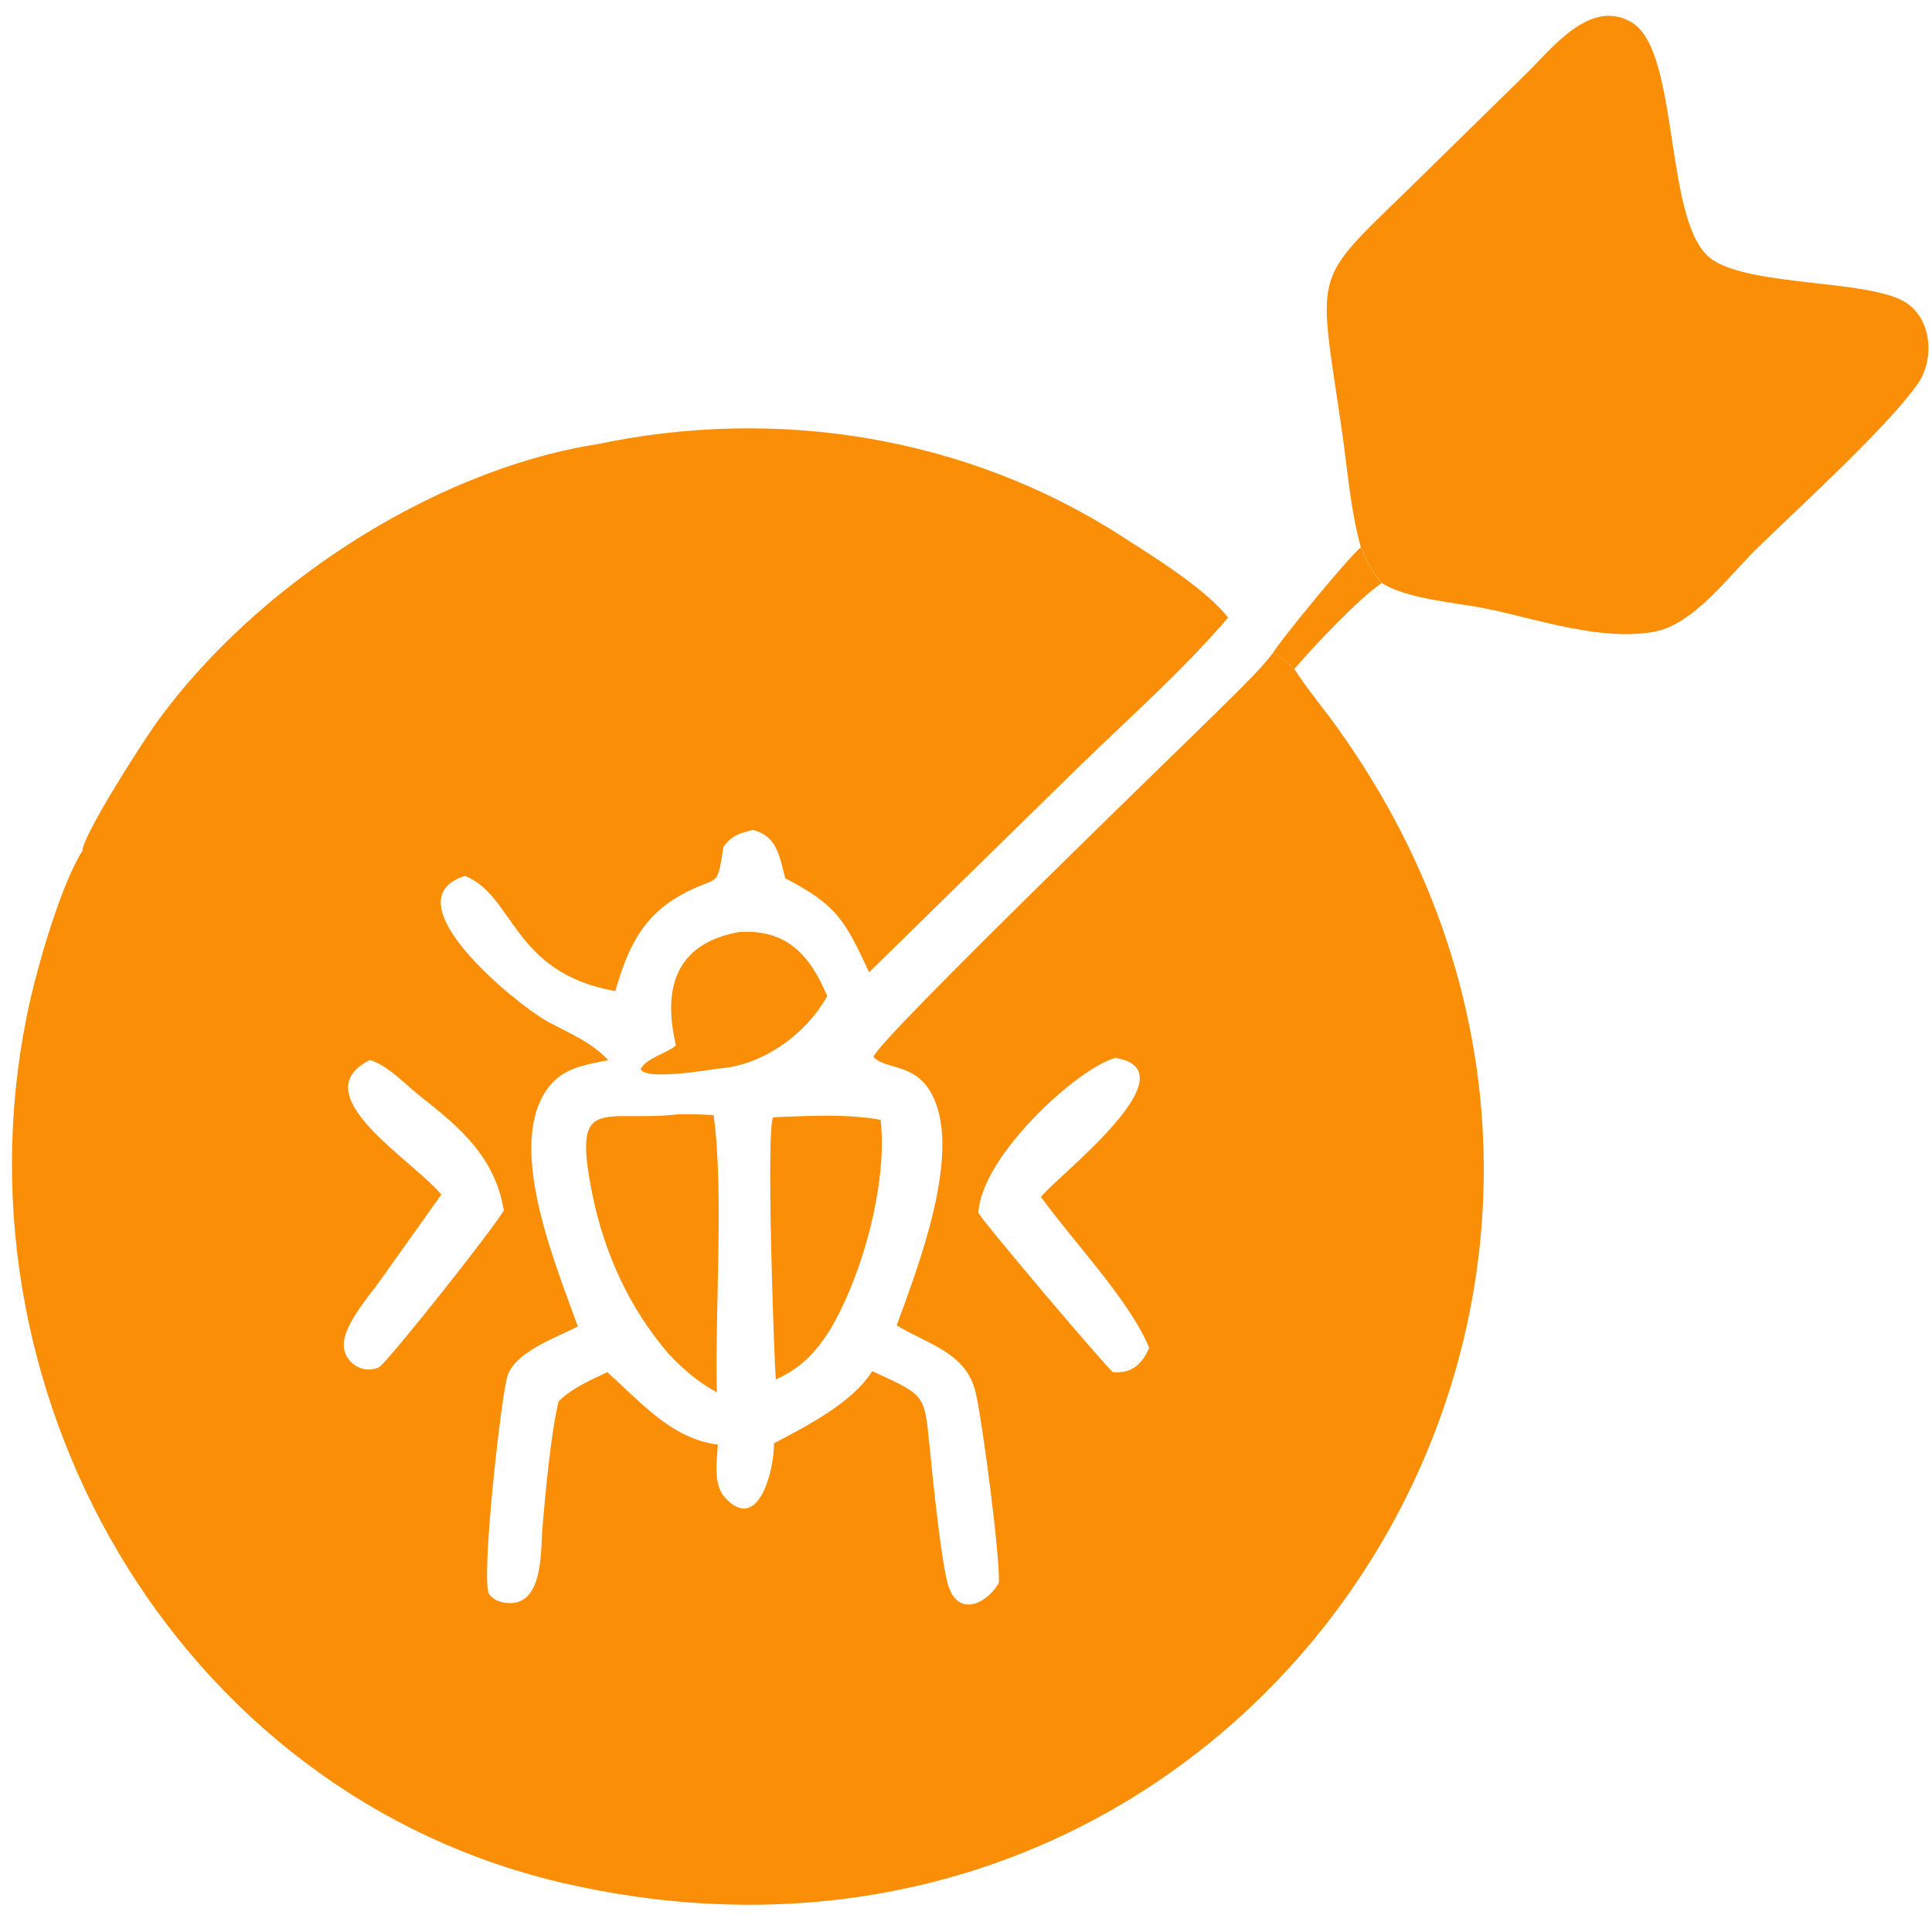
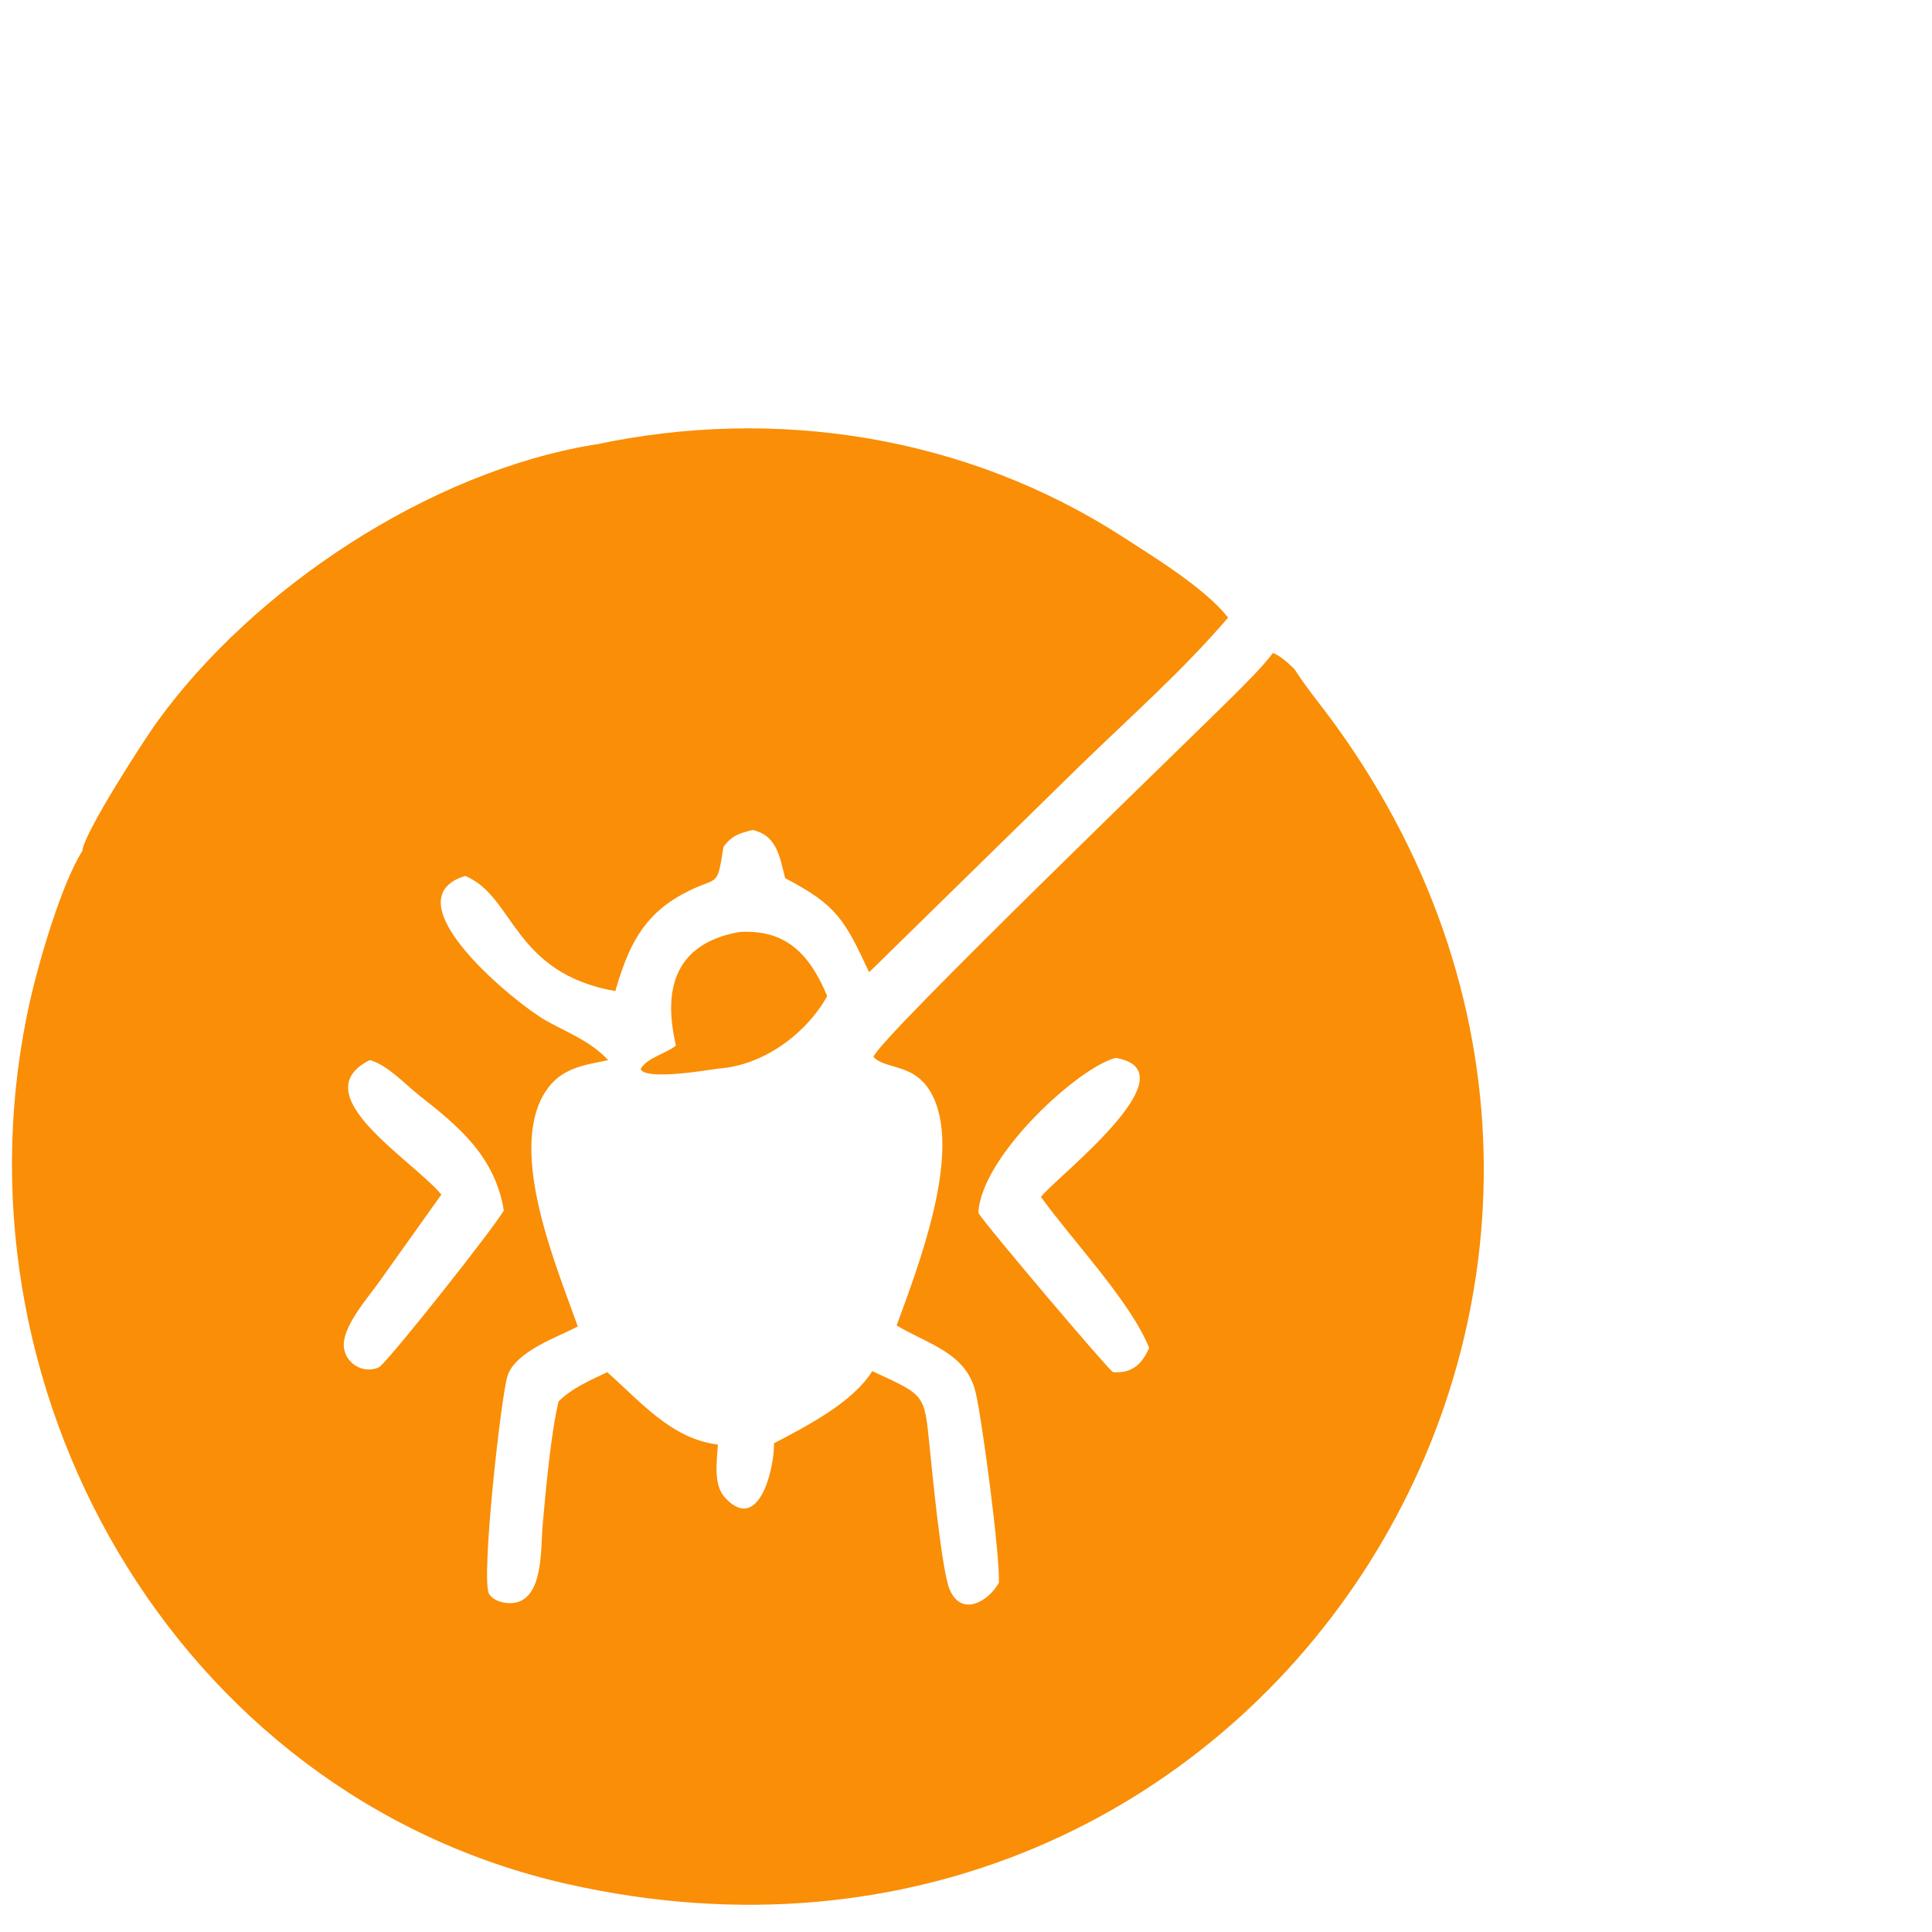
<svg xmlns="http://www.w3.org/2000/svg" width="70" height="70" viewBox="0 0 70 70" fill="none">
-   <path d="M46.121 23.657C46.406 23.173 48.977 20.051 49.305 19.837C49.492 20.292 49.687 20.661 49.998 21.042L50.064 21.123C49.197 21.717 47.617 23.4 46.895 24.239C46.66 24.015 46.423 23.786 46.121 23.657Z" fill="#FA8E06" />
  <path d="M26.792 33.768C28.475 33.663 29.339 34.572 29.971 36.092C29.205 37.464 27.65 38.603 26.041 38.715C25.603 38.777 23.394 39.151 23.211 38.737C23.429 38.323 24.13 38.181 24.487 37.885L24.419 37.536C24.043 35.545 24.678 34.141 26.792 33.768Z" fill="#FA8E06" />
-   <path d="M28.199 40.472C29.408 40.427 30.713 40.355 31.906 40.574C32.17 42.883 31.231 46.279 30.036 48.242C29.523 49.038 28.977 49.597 28.108 49.981C28.042 49.129 27.752 40.857 28.014 40.488L28.199 40.472Z" fill="#FA8E06" />
-   <path d="M24.571 40.374C25.002 40.365 25.425 40.377 25.855 40.403C26.234 43.115 25.899 47.534 25.973 50.449C25.27 50.053 24.77 49.634 24.219 49.044C22.797 47.396 21.883 45.371 21.456 43.244C20.722 39.589 21.822 40.683 24.571 40.374Z" fill="#FA8E06" />
-   <path d="M49.309 19.837C48.931 18.488 48.829 17.061 48.63 15.678C47.712 9.301 47.426 10.436 51.78 6.118L55.239 2.728C56.197 1.803 57.603 -0.099 59.124 0.814C60.9 1.879 60.25 8.196 62.042 9.41C63.464 10.373 67.609 10.134 68.984 10.921C69.99 11.496 70.114 12.987 69.494 13.889C68.421 15.448 65.054 18.504 63.634 19.894C62.651 20.856 61.359 22.642 59.909 22.895C57.996 23.229 55.753 22.45 53.901 22.062C52.821 21.836 50.992 21.721 50.068 21.123L50.002 21.041C49.691 20.66 49.495 20.292 49.309 19.837Z" fill="#FA8E06" />
  <path d="M21.558 16.111C28.119 14.706 35.02 15.799 40.677 19.45C41.834 20.197 43.657 21.313 44.497 22.376C42.829 24.323 40.944 25.978 39.11 27.763L31.49 35.226C30.609 33.342 30.329 32.797 28.449 31.819C28.261 31.119 28.18 30.353 27.397 30.106L27.326 30.084C27.311 30.079 27.297 30.075 27.282 30.071C26.802 30.184 26.514 30.268 26.213 30.685C25.962 32.288 26.04 31.672 24.697 32.415C23.246 33.217 22.738 34.381 22.294 35.91C18.56 35.246 18.642 32.462 16.851 31.736C14.055 32.61 18.714 36.379 19.776 36.975C20.582 37.426 21.394 37.72 22.036 38.411C21.121 38.599 20.31 38.698 19.758 39.559C18.381 41.704 20.162 45.883 20.936 48.062C20.159 48.461 18.677 48.973 18.39 49.847C18.152 50.571 17.41 57.293 17.723 57.756C17.857 57.952 18.097 58.049 18.326 58.076C19.721 58.243 19.583 56.142 19.659 55.282C19.765 54.084 19.96 51.906 20.24 50.776C20.71 50.298 21.404 50.003 22.002 49.717C23.194 50.768 24.314 52.131 26.011 52.34C25.975 52.915 25.839 53.787 26.255 54.247C27.462 55.583 28.048 53.308 28.045 52.293C29.216 51.675 30.889 50.826 31.604 49.678C33.552 50.585 33.485 50.472 33.69 52.497C33.781 53.401 34.121 56.896 34.403 57.579C34.824 58.597 35.801 58.038 36.191 57.349C36.233 56.314 35.58 51.419 35.349 50.447C35.007 49.005 33.631 48.714 32.488 48.023C33.288 45.836 34.798 41.907 33.832 39.788C33.235 38.477 32.125 38.793 31.648 38.297C31.684 37.786 43.629 26.276 44.66 25.235C45.16 24.731 45.691 24.222 46.123 23.657C46.425 23.786 46.662 24.015 46.897 24.239C47.355 24.955 47.904 25.602 48.4 26.29C63.085 46.632 45.553 73.893 20.567 68.264C6.3 65.05 -2.074 50.149 1.105 36.188C1.421 34.803 2.247 31.973 2.989 30.825C3.052 30.174 5.202 26.842 5.689 26.167C9.194 21.315 15.567 17.087 21.558 16.111ZM40.423 38.33C39.096 38.658 35.558 41.866 35.447 43.943C35.666 44.336 40.159 49.633 40.326 49.716C41.012 49.769 41.377 49.427 41.637 48.837C40.95 47.138 38.854 44.949 37.716 43.367C38.215 42.692 43.294 38.816 40.423 38.33ZM13.398 38.408C10.939 39.643 14.946 42.02 15.991 43.282L13.757 46.418C13.368 46.976 12.336 48.118 12.466 48.864C12.569 49.459 13.229 49.797 13.757 49.525C14.372 48.947 17.823 44.579 18.255 43.859C17.936 41.936 16.69 40.863 15.224 39.717C14.706 39.313 14.047 38.585 13.398 38.408Z" fill="#FA8E06" />
  <path d="M2.988 30.825C3.051 30.174 5.201 26.842 5.689 26.167C9.193 21.314 15.566 17.087 21.557 16.11L21.528 16.191C20.589 16.457 19.635 16.661 18.7 16.947C16.956 17.48 12.005 19.701 10.802 21.208L11.076 21.012C11.052 21.132 10.811 21.646 11.134 21.559C12.181 21.276 11.451 21.975 12.08 21.852L12.162 21.907L12.159 21.99C11.741 22.18 12.145 23.02 10.334 23.371C10.049 23.427 9.681 23.133 9.401 23.135C9.282 23.136 7.808 24.02 8.145 23.534L8.119 23.512C7.879 23.742 7.323 24.189 7.184 24.459C6.805 25.198 6.849 24.768 6.52 25.221C5.037 27.26 2.994 30.824 2.988 30.825Z" fill="#FA8E06" />
</svg>